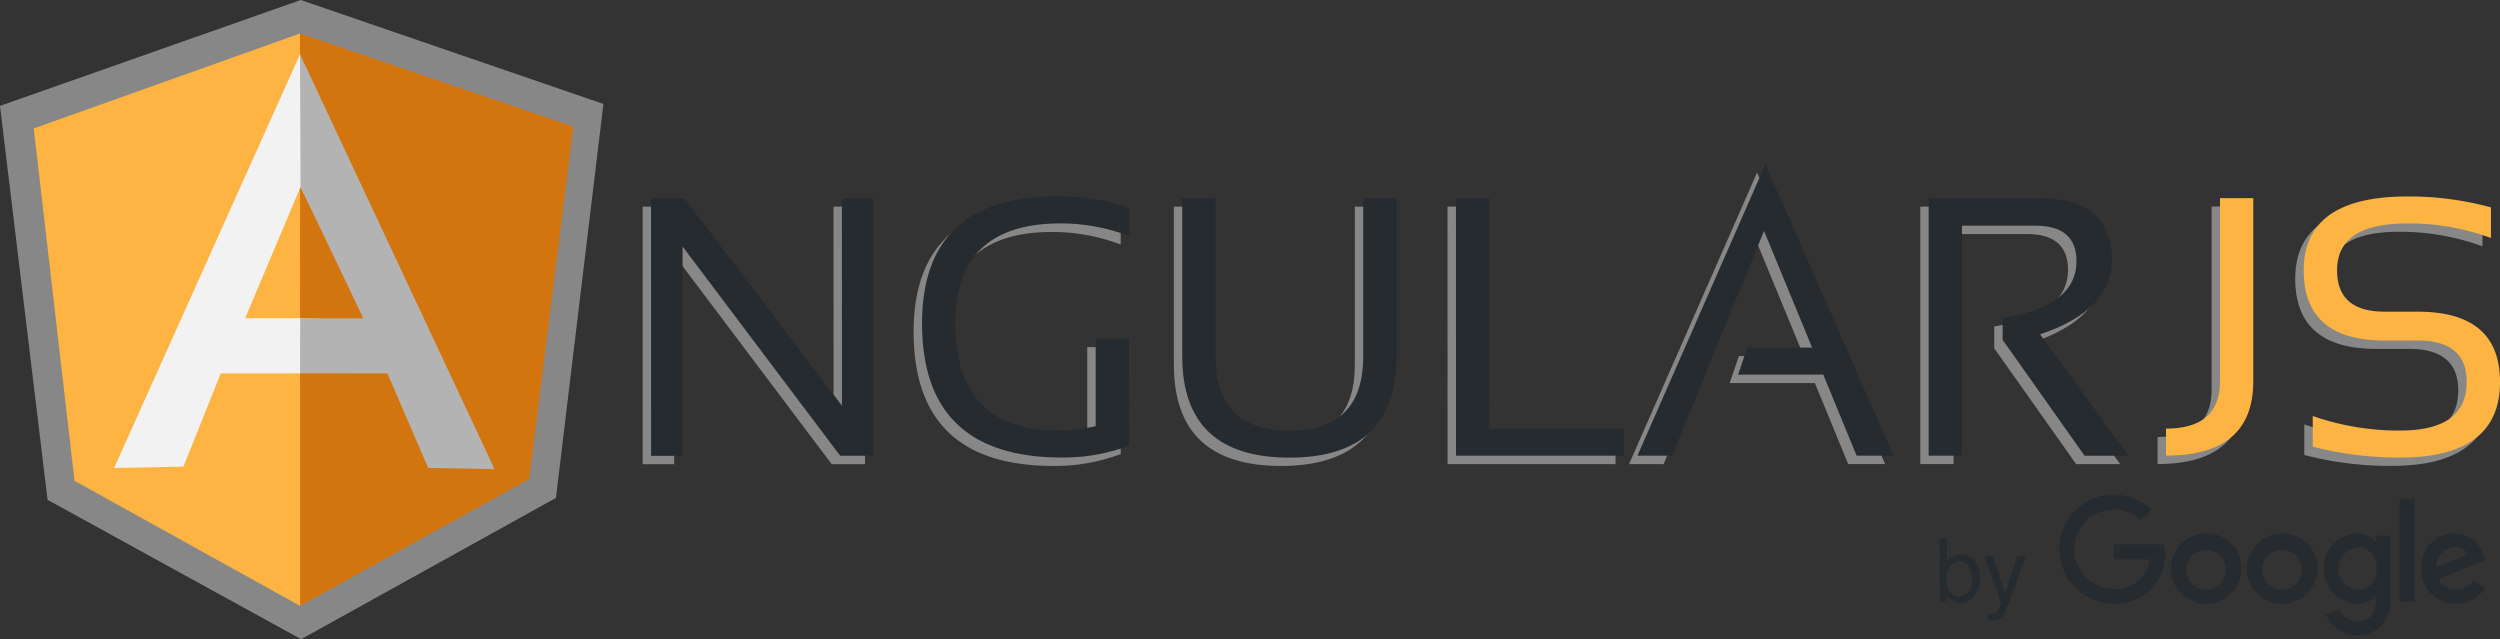
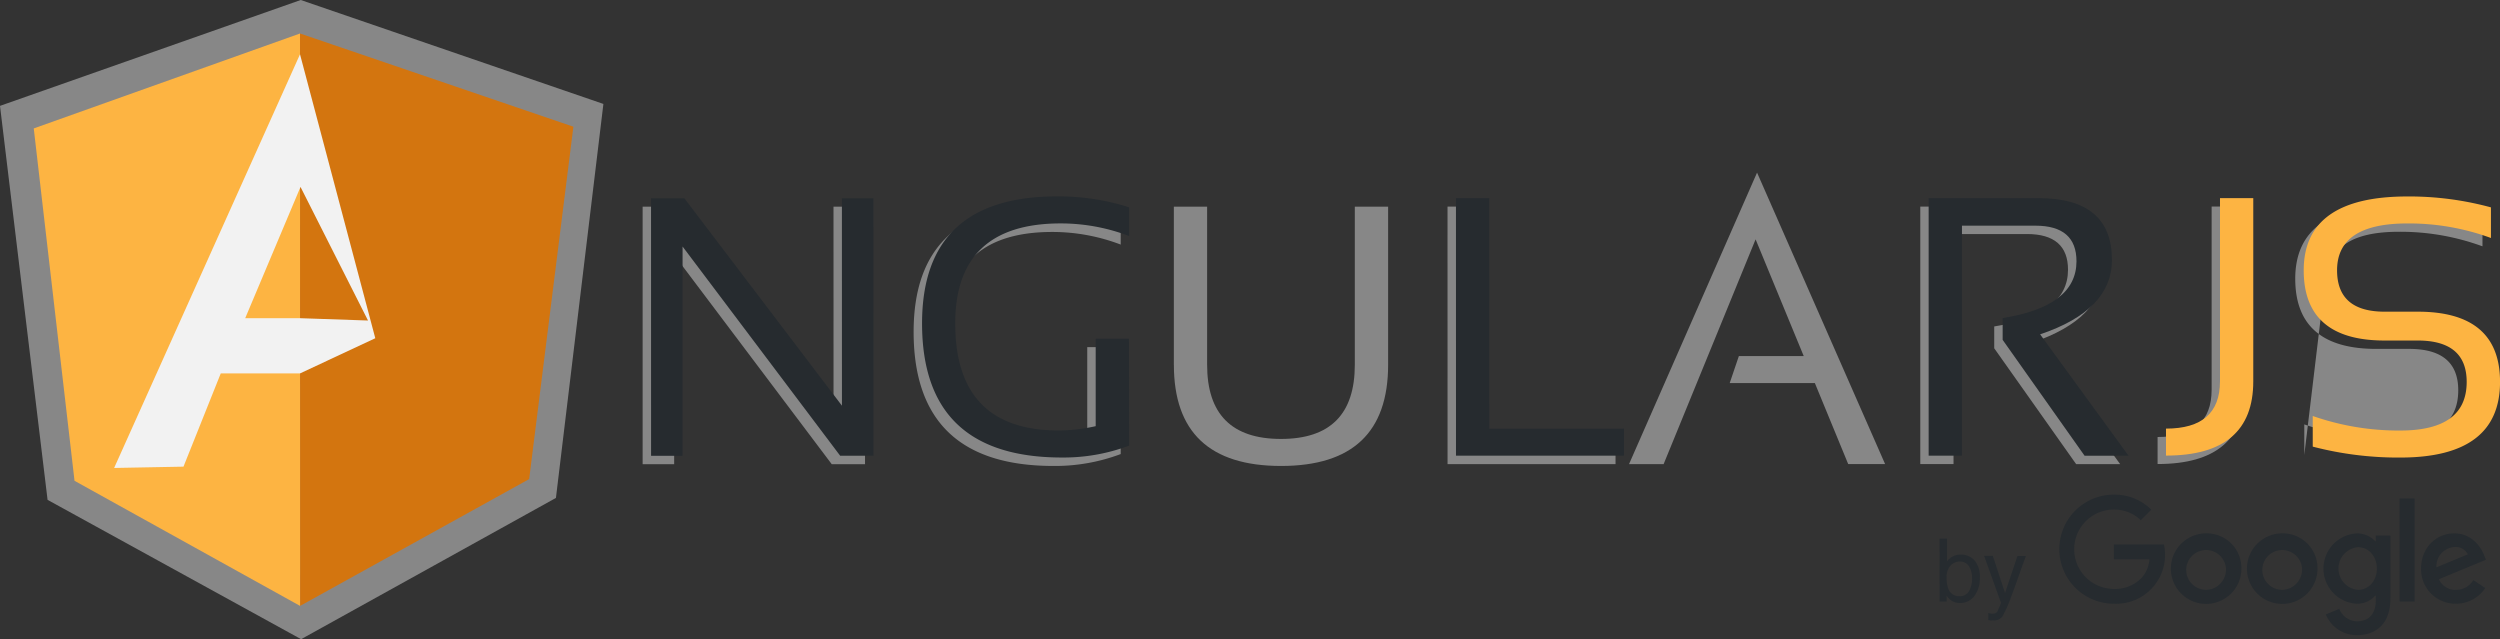
<svg xmlns="http://www.w3.org/2000/svg" id="Layer_1" data-name="Layer 1" viewBox="0 0 687.4 175.75">
  <rect x="0" y="0" width="687.4" height="175.75" fill="#333333" stroke="none" />
  <defs>
    <clipPath id="clip-path">
      <rect width="687.4" height="175.75" fill="none" />
    </clipPath>
  </defs>
  <title>Artboard 1</title>
  <polygon points="185.86 56.83 229.19 113.86 229.18 56.83 237.84 56.83 237.85 127.63 228.69 127.63 185.36 70.09 185.37 127.63 176.7 127.63 176.7 56.83 185.86 56.83" fill="#878787" />
  <g clip-path="url(#clip-path)">
    <path d="M308.15,124.85a51.28,51.28,0,0,1-18.47,3.27q-38.46,0-38.47-36.88,0-34.91,37.13-34.91a63.74,63.74,0,0,1,19.81,3v7.92a52.74,52.74,0,0,0-18.82-3.47q-29,0-29,27.48,0,29.46,28.52,29.46a48.52,48.52,0,0,0,10.1-1.2V95.44h9.16Z" fill="#878787" />
    <path d="M322.76,100.29V56.82h9.15v43.47q0,20.4,20.31,20.4t20.3-20.41V56.82h9.16v43.47q0,27.84-29.45,27.83t-29.46-27.83" fill="#878787" />
    <polygon points="444.21 120.18 444.21 127.61 398.02 127.61 398.01 56.81 407.17 56.81 407.17 120.19 444.21 120.18" fill="#878787" />
    <polygon points="483.12 47.46 518.33 127.6 508.18 127.6 499.01 105.32 475.6 105.32 478.12 97.9 495.95 97.9 482.72 65.81 457.43 127.61 447.92 127.61 483.12 47.46" fill="#878787" />
    <path d="M528,127.6V56.8h30.2q20.2,0,20.2,17,0,13.82-19.75,20.45l24.31,33.37H570.86L548.33,95.76v-6q20.29-3.23,20.29-15.6,0-9.8-11.28-9.81H537.14V127.6H528Z" fill="#878787" />
    <path d="M617.25,56.79v50.4q0,20.4-24,20.4v-7.43q14.86,0,14.86-13V56.79Z" fill="#878787" />
-     <path d="M633.59,125.11v-8.42a71.34,71.34,0,0,0,24.06,4q18.27,0,18.27-13.38,0-11.37-13.47-11.38h-9.11q-22.23,0-22.24-19.31,0-20.29,28.48-20.31a85.53,85.53,0,0,1,23,3v8.42a65.47,65.47,0,0,0-23-4q-19.31,0-19.31,12.88Q640.28,88,653.34,88h9.11q22.62,0,22.63,19.3,0,20.8-27.43,20.8a93.25,93.25,0,0,1-24.06-3" fill="#878787" />
+     <path d="M633.59,125.11v-8.42a71.34,71.34,0,0,0,24.06,4q18.27,0,18.27-13.38,0-11.37-13.47-11.38h-9.11q-22.23,0-22.24-19.31,0-20.29,28.48-20.31a85.53,85.53,0,0,1,23,3v8.42a65.47,65.47,0,0,0-23-4q-19.31,0-19.31,12.88Q640.28,88,653.34,88h9.11a93.25,93.25,0,0,1-24.06-3" fill="#878787" />
    <polygon points="188.17 54.52 231.5 111.55 231.49 54.51 240.16 54.51 240.17 125.31 231.01 125.31 187.68 67.78 187.68 125.32 179.02 125.32 179.01 54.52 188.17 54.52" fill="#262b2f" />
    <path d="M310.47,122.53A51.28,51.28,0,0,1,292,125.8q-38.47,0-38.47-36.88Q253.53,54,290.66,54a63.77,63.77,0,0,1,19.8,3V64.9a52.75,52.75,0,0,0-18.81-3.47q-29,0-29,27.48,0,29.46,28.52,29.46a48.28,48.28,0,0,0,10.1-1.19V93.12h9.15Z" fill="#262b2f" />
-     <path d="M325.07,98V54.5h9.15V98q0,20.4,20.31,20.4T374.83,98V54.49H384V98q0,27.83-29.45,27.83T325.07,98" fill="#262b2f" />
    <polygon points="446.53 117.87 446.53 125.29 400.34 125.29 400.33 54.49 409.48 54.49 409.49 117.87 446.53 117.87" fill="#262b2f" />
-     <polygon points="485.43 45.14 520.64 125.29 510.49 125.29 501.33 103 477.91 103.01 480.44 95.58 498.26 95.58 485.04 63.49 459.75 125.29 450.24 125.29 485.43 45.14" fill="#262b2f" />
    <path d="M530.3,125.29V54.48h30.2q20.21,0,20.2,17,0,13.81-19.75,20.45l24.31,33.37H573.17L550.65,93.45v-6q20.29-3.23,20.3-15.6,0-9.8-11.29-9.8h-20.2v63.23Z" fill="#262b2f" />
    <path d="M619.56,54.47v50.4q0,20.4-24,20.4v-7.42q14.85,0,14.85-13V54.47Z" fill="#fdb442" />
    <path d="M635.91,122.8v-8.42a71.38,71.38,0,0,0,24.06,4q18.27,0,18.27-13.37,0-11.38-13.47-11.38h-9.11q-22.23,0-22.23-19.31,0-20.3,28.48-20.3a85.5,85.5,0,0,1,23,3v8.42a65.46,65.46,0,0,0-23-4q-19.31,0-19.31,12.88,0,11.38,13.07,11.38h9.11q22.62,0,22.63,19.31,0,20.8-27.43,20.8a93.25,93.25,0,0,1-24.06-3" fill="#fdb442" />
    <path d="M551.31,163.07l-3.36-10.22h-2.39l4.64,12.92c-.11.28-.28.71-.53,1.29s-.38.9-.42,1a1.75,1.75,0,0,1-.46.48,1.51,1.51,0,0,1-.86.19,3.39,3.39,0,0,1-.44,0,7,7,0,0,1-.79-.19v1.92a5.76,5.76,0,0,0,.59.13,5.38,5.38,0,0,0,.69,0,2.94,2.94,0,0,0,2.58-1.05,35.73,35.73,0,0,0,2.57-5.86q.77-2,1.92-5.28,1.53-4.3,2-5.51H554.7Zm-12.49.86a3.08,3.08,0,0,1-3.12-2.07,7.73,7.73,0,0,1-.45-2.87,4.77,4.77,0,0,1,1.09-3.52,3.51,3.51,0,0,1,2.53-1.07,2.81,2.81,0,0,1,2.51,1.3,5.86,5.86,0,0,1,.85,3.28,6.66,6.66,0,0,1-.85,3.59,2.84,2.84,0,0,1-2.57,1.36m-5.5,1.46h1.94v-1.6a5.76,5.76,0,0,0,1.26,1.31,4.12,4.12,0,0,0,2.42.69,4.7,4.7,0,0,0,4-2,8.13,8.13,0,0,0,1.45-4.94,6.84,6.84,0,0,0-1.46-4.75,4.91,4.91,0,0,0-3.82-1.61,4.62,4.62,0,0,0-3.75,1.85v-6.25h-2.05Z" fill="#262b2f" />
    <polygon points="13.08 137.44 82.79 175.75 152.86 136.91 165.91 28.58 82.69 0 0 29.11 13.08 137.44" fill="#878787" />
    <polygon points="82.51 166.6 145.5 131.73 157.66 34.84 82.49 9.21 82.51 166.6" fill="#d3750f" />
    <polygon points="82.51 166.6 82.49 9.21 9.28 35.31 20.49 132.2 82.51 166.6" fill="#fdb442" />
    <path d="M103.19,93,82.5,102.67H60.7L50.45,128.31l-19.07.36L82.49,14.93Zm-2-4.87L82.63,51.4,67.42,87.49H82.5Z" fill="#f2f2f2" />
-     <polygon points="99.91 87.52 82.54 87.52 82.5 102.65 106.52 102.67 117.74 128.66 135.99 129 82.49 14.93 82.64 51.4 99.91 87.52" fill="#b3b3b3" />
    <path d="M616.3,156.32a9.7,9.7,0,1,1-9.7-9.67,9.55,9.55,0,0,1,9.7,9.67m-4.25,0a5.47,5.47,0,1,0-5.45,5.86,5.57,5.57,0,0,0,5.45-5.86" fill="#262b2f" />
    <path d="M637.22,156.32a9.7,9.7,0,1,1-9.7-9.67,9.55,9.55,0,0,1,9.7,9.67m-4.25,0a5.47,5.47,0,1,0-5.45,5.86,5.57,5.57,0,0,0,5.45-5.86" fill="#262b2f" />
    <path d="M657.27,147.23v17.36c0,7.14-4.21,10.06-9.19,10.06a9.21,9.21,0,0,1-8.57-5.7l3.7-1.54a5.34,5.34,0,0,0,4.87,3.43c3.19,0,5.16-2,5.16-5.67v-1.39h-.15A6.59,6.59,0,0,1,648,166a9.68,9.68,0,0,1,0-19.33,6.7,6.7,0,0,1,5.09,2.16h.15v-1.57h4Zm-3.73,9.12c0-3.4-2.27-5.89-5.16-5.89a5.88,5.88,0,0,0,0,11.72c2.89,0,5.16-2.45,5.16-5.82" fill="#262b2f" />
    <rect x="659.78" y="137.06" width="4.14" height="28.33" fill="#262b2f" />
    <path d="M680.06,159.49l3.29,2.2A9.62,9.62,0,0,1,675.3,166a9.46,9.46,0,0,1-9.6-9.67c0-5.75,4.14-9.67,9.12-9.67s7.47,4,8.27,6.15l.44,1.1-12.92,5.35a4.92,4.92,0,0,0,4.69,2.93,5.52,5.52,0,0,0,4.76-2.68M669.92,156l8.64-3.59a3.74,3.74,0,0,0-3.59-2,5.3,5.3,0,0,0-5.05,5.64" fill="#262b2f" />
    <path d="M581.23,153.81v-4.1H595A13.44,13.44,0,0,1,581.23,166a15,15,0,1,1,0-30,14.3,14.3,0,0,1,10.29,4.14l-2.89,2.9a10.45,10.45,0,0,0-7.4-2.93,10.91,10.91,0,0,0,0,21.82,10,10,0,0,0,7.58-3A8.5,8.5,0,0,0,591,153.8h-9.8Z" fill="#262b2f" />
  </g>
</svg>